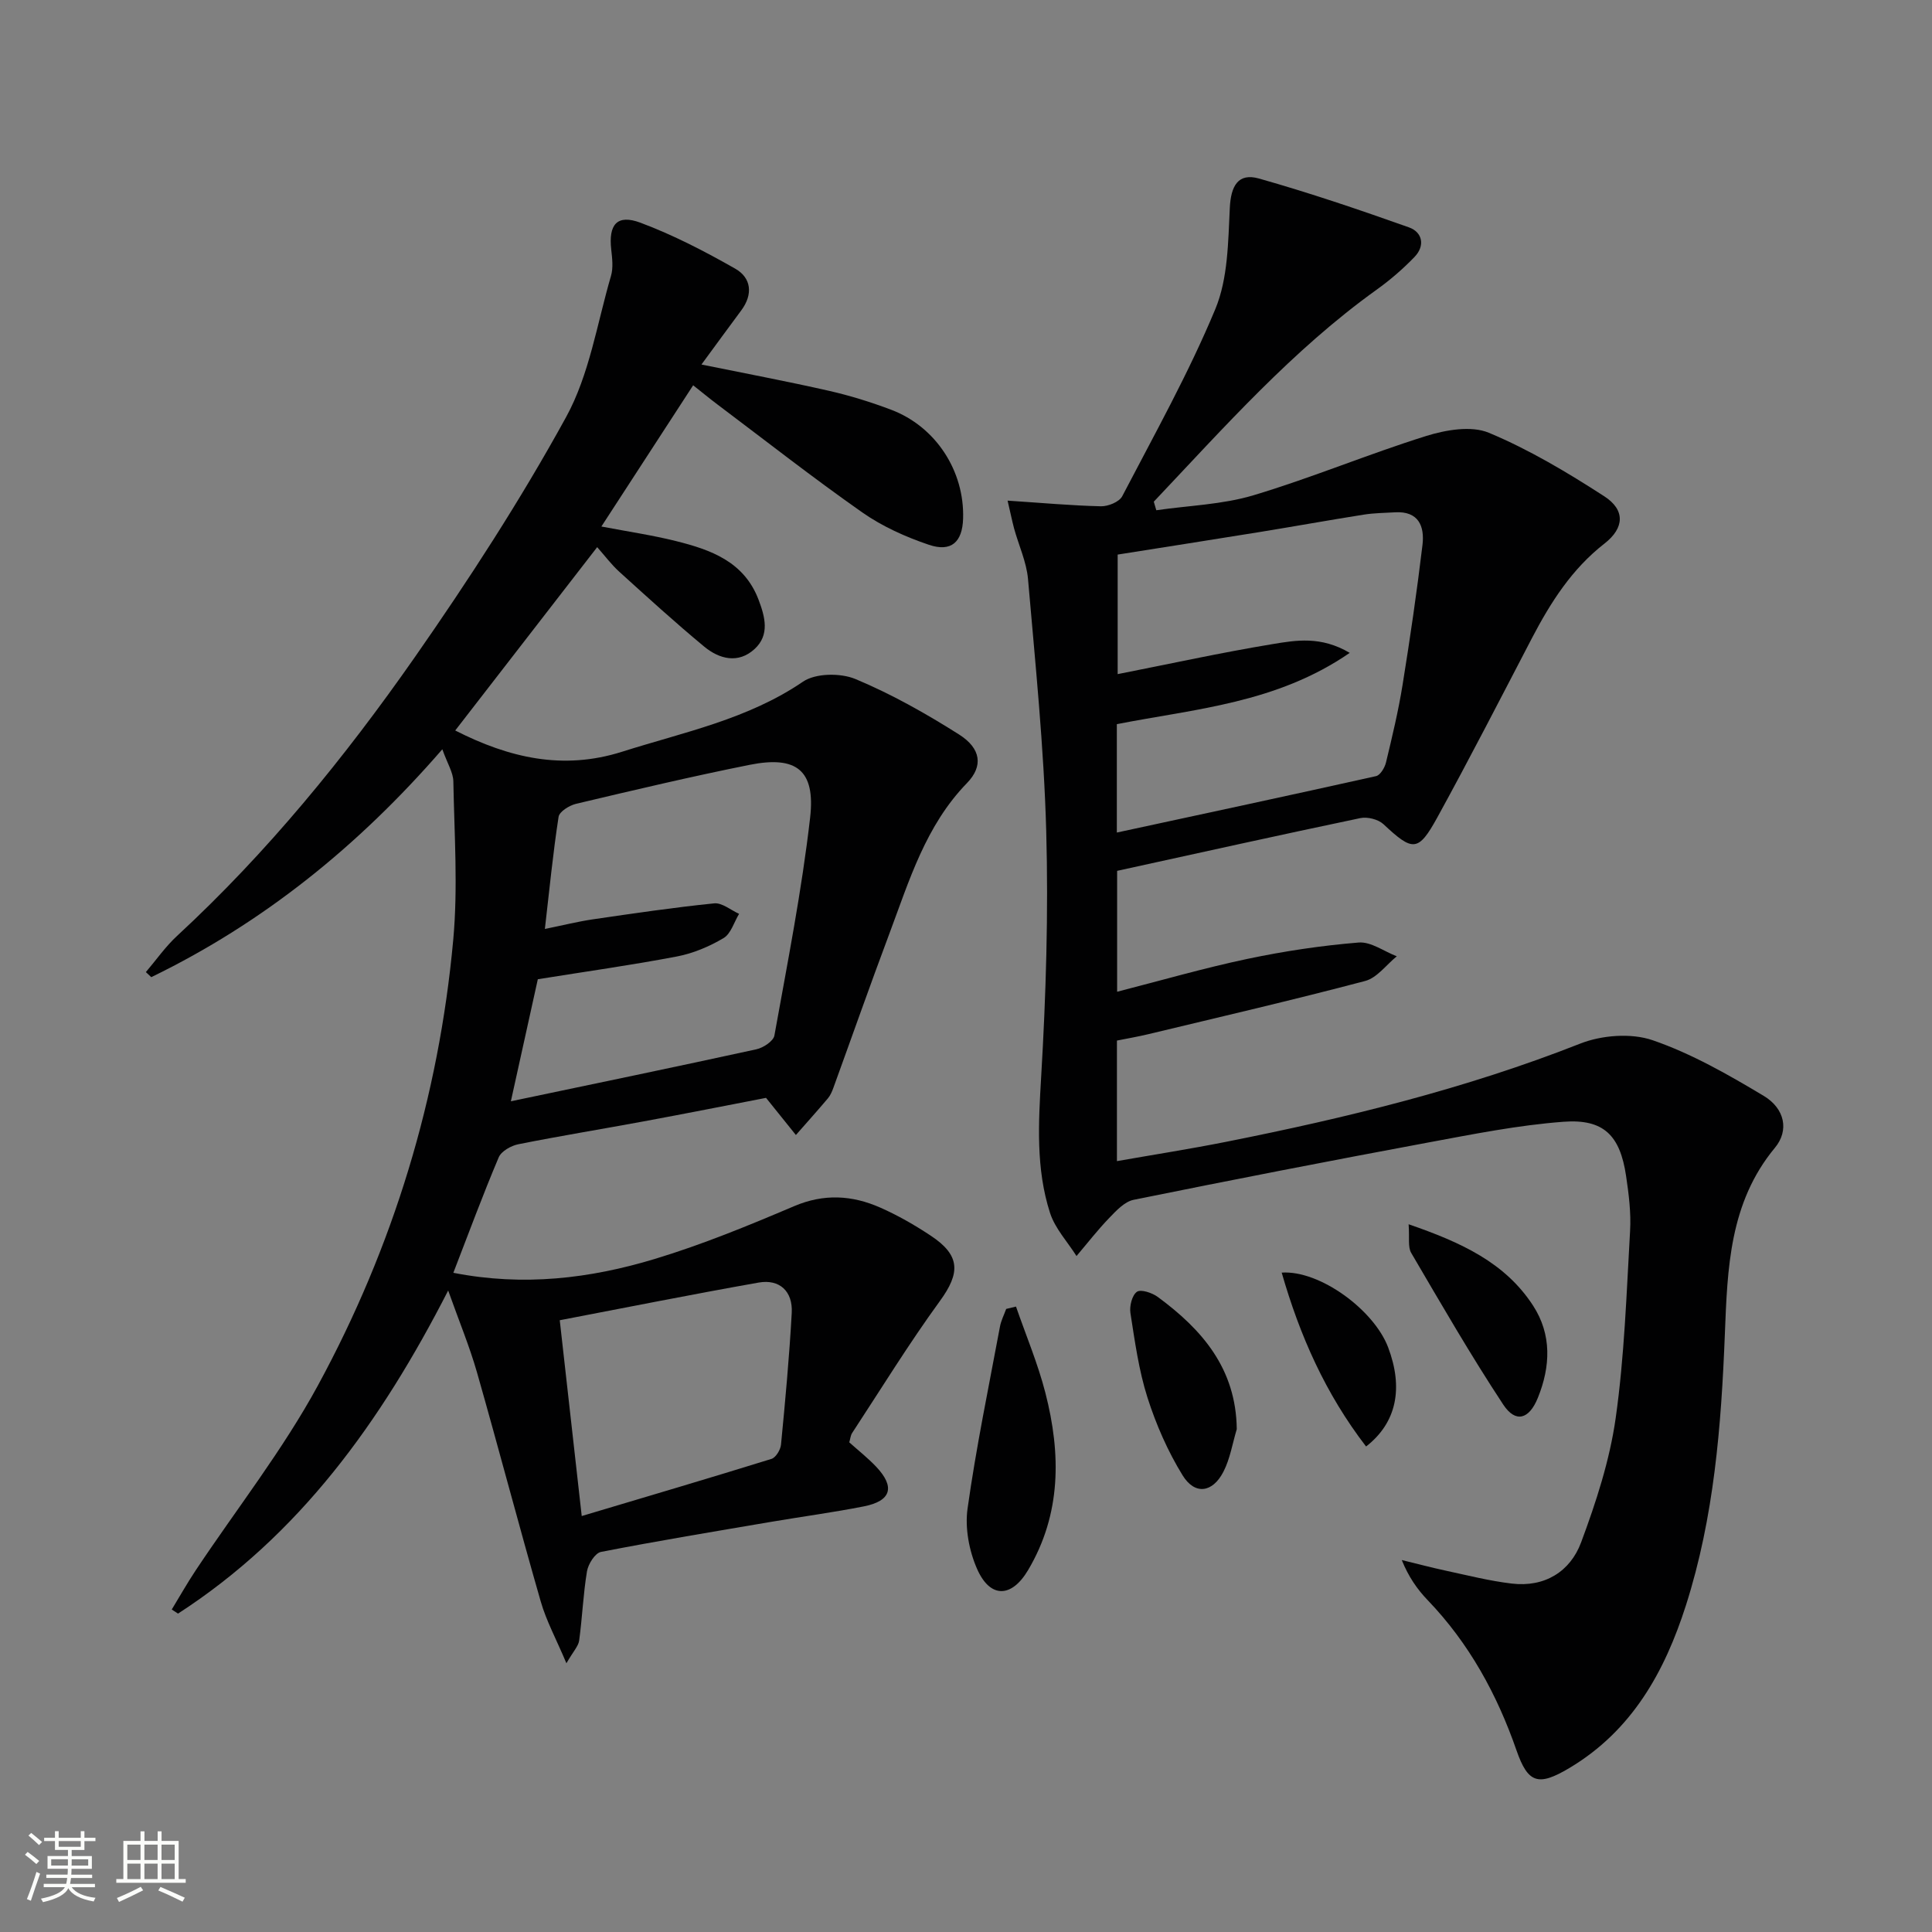
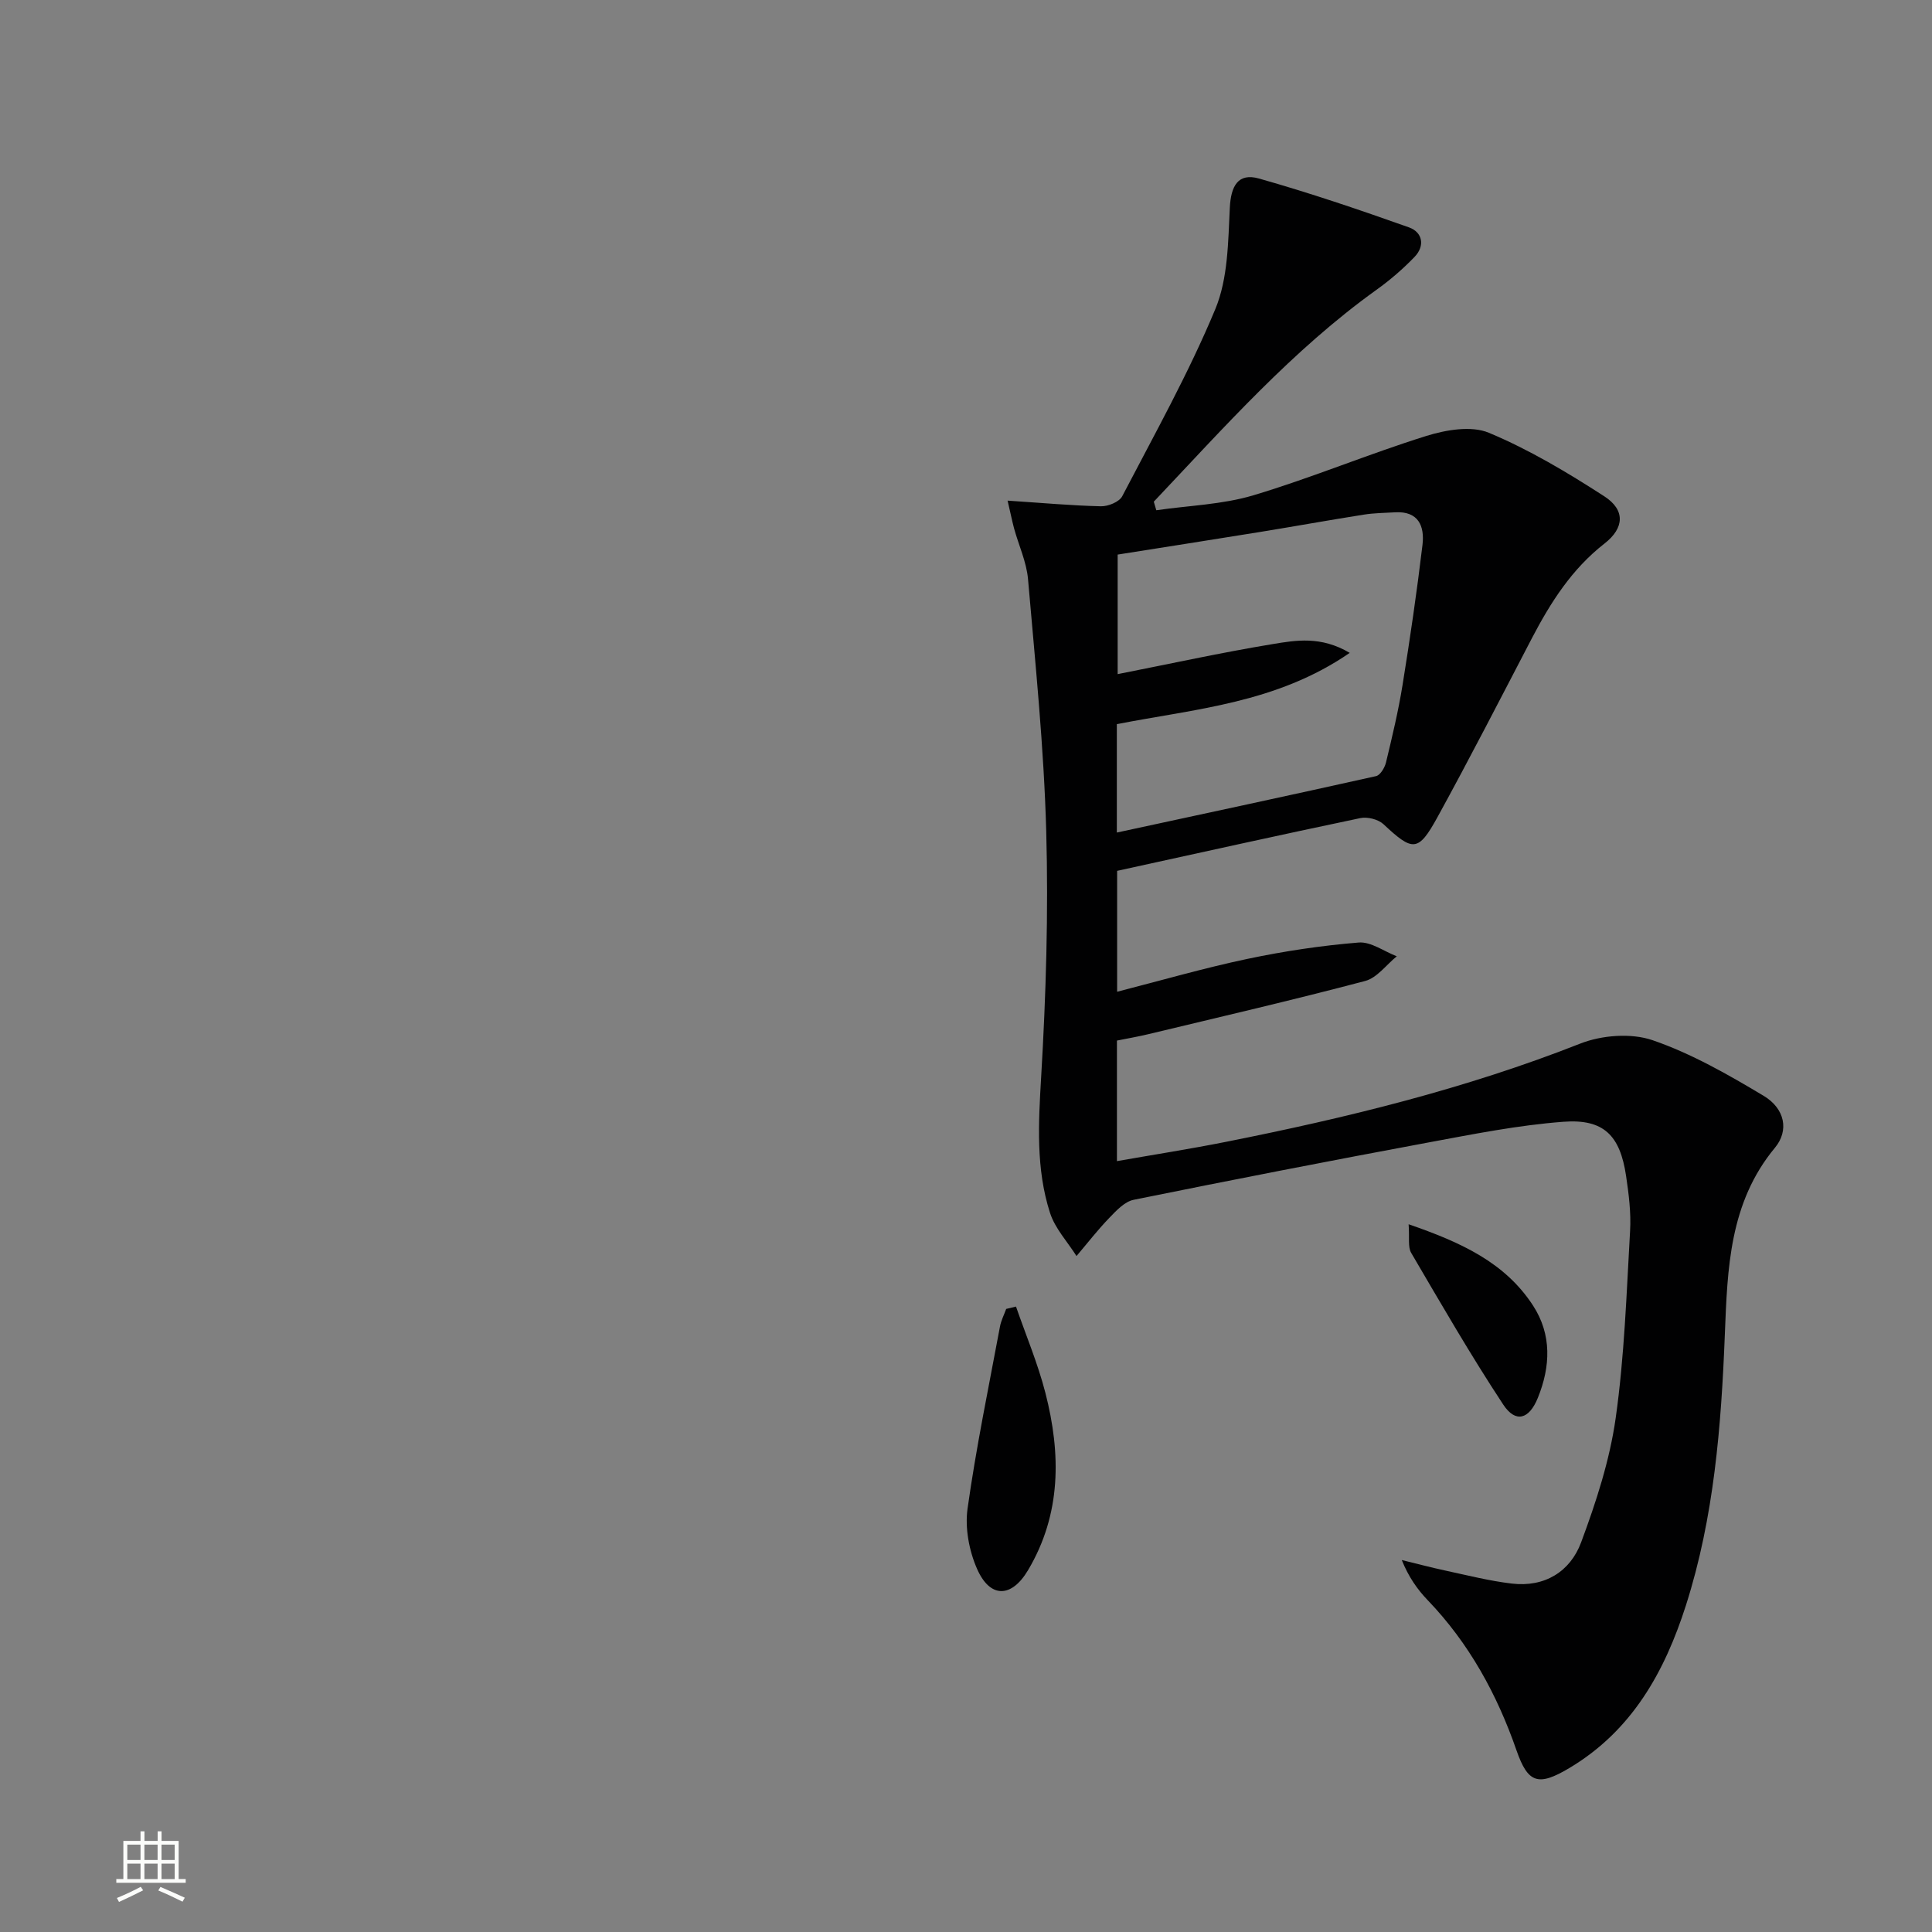
<svg xmlns="http://www.w3.org/2000/svg" enable-background="new 0 0 400 400" viewBox="0 0 400 400">
  <rect x="0" y="0" width="400" height="400" fill="#808080" stroke="none" />
-   <path d="m5.17 384 .55-.58c.85.61 1.65 1.24 2.4 1.87l-.59.64c-.83-.73-1.62-1.38-2.36-1.93m1.22 9.53-.82-.34c.71-1.76 1.37-3.64 1.98-5.63.24.13.5.25.76.36-.6 1.67-1.24 3.54-1.92 5.61m-.5-13.5.57-.54c.56.44 1.31 1.06 2.26 1.87l-.64.64c-.68-.66-1.41-1.32-2.19-1.97m3.25.46h2.24v-1.36h.77v1.36h4.57v-1.36h.76v1.36h2.28v.69h-2.28v1.84h-2.64v1.26h4.18v2.64h-4.21c0 .45-.02.86-.05 1.21h4.32v.69h-4.38c-.04.34-.1.75-.19 1.22h5.15v.69h-4.82c.87 1.19 2.51 1.92 4.93 2.19-.17.31-.3.57-.37.76-2.77-.49-4.52-1.41-5.26-2.76-.56 1.26-2.3 2.23-5.24 2.9-.12-.24-.26-.48-.43-.72 2.73-.55 4.38-1.34 4.96-2.38h-4.38v-.69h4.65c.1-.38.17-.79.21-1.22h-4.32v-.69h4.4c.03-.34.05-.75.05-1.21h-4.2v-2.64h4.23v-1.26h-2.69v-1.84h-2.24zm1.46 4.46v1.29h3.45c.01-.4.02-.57.01-.53v-.32-.45h-3.46zm1.55-2.59h4.57v-1.19h-4.57zm6.11 2.59h-3.42v.77c-.01.19-.01.37-.02.53h3.44z" fill="#fbfcfa" />
  <path d="m32.63 379.16h.82v1.98h3.54v7.89h1.46v.78h-14.37v-.78h1.46v-7.89h3.55v-1.98h.82v1.98h2.73v-1.98zm-3.49 11.48.5.73c-1.61.82-3.28 1.63-5 2.41-.13-.27-.28-.55-.44-.82 1.75-.72 3.4-1.49 4.94-2.32m-2.78-5.55h2.73v-3.18h-2.73zm0 3.95h2.73v-3.2h-2.73zm3.54-3.95h2.73v-3.18h-2.73zm0 3.95h2.73v-3.2h-2.73zm7.89 4.68c-1.84-.92-3.51-1.7-5.02-2.32l.45-.73c1.89.8 3.57 1.55 5.04 2.23zm-1.62-11.81h-2.73v3.18h2.73zm-2.73 7.13h2.73v-3.2h-2.73z" fill="#fbfcfa" />
  <g fill="#010102">
-     <path d="m175.83 298.62c1.92 1.72 3.88 3.26 5.58 5.06 3.96 4.19 3.11 7.08-2.56 8.2-6.34 1.25-12.76 2.11-19.13 3.19-11.78 2.01-23.57 3.95-35.3 6.24-1.22.24-2.64 2.51-2.89 4.01-.79 4.73-.97 9.57-1.62 14.33-.16 1.17-1.2 2.22-2.64 4.71-2.12-5.03-4.16-8.77-5.31-12.77-4.54-15.78-8.7-31.67-13.21-47.47-1.54-5.37-3.7-10.57-5.96-16.93-13.98 27.32-30.84 50.65-55.93 66.89-.43-.28-.86-.57-1.3-.85 1.65-2.71 3.2-5.47 4.96-8.11 8.47-12.73 18.01-24.87 25.28-38.24 15.62-28.74 25.06-59.69 28.04-92.32.99-10.84.22-21.85.02-32.77-.03-1.86-1.23-3.7-2.28-6.66-17.41 20.08-37.11 35.94-60.26 47.18-.37-.35-.75-.7-1.12-1.05 2.14-2.51 4.06-5.28 6.47-7.5 18.68-17.27 34.68-36.9 49.18-57.65 11.21-16.06 21.92-32.58 31.34-49.73 4.84-8.81 6.43-19.42 9.31-29.26.49-1.68.25-3.65.05-5.45-.59-5.19 1.2-7.37 6.05-5.56 6.79 2.54 13.32 5.93 19.63 9.52 3.33 1.9 3.71 5.3 1.25 8.62-2.67 3.59-5.3 7.2-8.25 11.22 9.07 1.85 17.76 3.48 26.38 5.44 4.36.99 8.67 2.33 12.86 3.91 9.27 3.49 15.24 12.69 14.93 22.56-.15 4.84-2.44 6.98-7.09 5.41-4.82-1.63-9.65-3.8-13.8-6.71-10.21-7.16-20.04-14.87-30.01-22.37-1.57-1.18-3.09-2.44-4.99-3.94-6.34 9.75-12.47 19.2-19 29.24 5.55 1.06 10.55 1.79 15.43 3.01 7.22 1.8 14.11 4.25 17.11 12.14 1.36 3.58 2.34 7.3-.82 10.21-3.38 3.11-7.31 2.09-10.45-.51-6.01-4.98-11.79-10.25-17.58-15.5-1.59-1.44-2.89-3.19-4.56-5.08-10.01 12.93-19.63 25.36-29.39 37.96 11.14 5.67 22.31 8.28 34.54 4.4 12.79-4.06 26-6.7 37.45-14.5 2.62-1.79 7.79-1.84 10.88-.55 7.45 3.11 14.59 7.14 21.43 11.47 4.58 2.9 5.05 6.57 1.65 10.07-8.57 8.82-11.95 20.19-16.08 31.21-3.97 10.58-7.71 21.24-11.57 31.86-.28.77-.62 1.58-1.14 2.2-2.17 2.57-4.41 5.06-6.63 7.59-1.89-2.35-3.78-4.71-6.18-7.69-7.83 1.51-16.58 3.25-25.34 4.87-8.64 1.6-17.32 3.01-25.93 4.73-1.52.3-3.54 1.44-4.08 2.72-3.29 7.77-6.22 15.7-9.39 23.9 14.51 2.85 28.3 1.19 41.71-2.87 9.82-2.97 19.38-6.9 28.83-10.92 6.19-2.64 12.02-2.28 17.85.29 3.63 1.6 7.12 3.61 10.43 5.8 6.19 4.09 6.17 7.71 1.91 13.55-6.43 8.84-12.17 18.18-18.17 27.33-.33.51-.37 1.21-.59 1.92zm-70.06-70.61c17.44-3.66 34.15-7.12 50.81-10.76 1.44-.31 3.54-1.69 3.75-2.85 2.7-15.01 5.67-30.01 7.4-45.14 1.12-9.83-2.86-12.84-12.52-10.91-12.04 2.41-23.99 5.24-35.94 8.07-1.39.33-3.45 1.61-3.62 2.69-1.16 7.49-1.89 15.05-2.84 23.22 3.84-.78 6.87-1.54 9.93-1.99 8.36-1.22 16.73-2.46 25.13-3.31 1.63-.16 3.43 1.4 5.15 2.17-1.04 1.72-1.69 4.11-3.21 5.02-2.94 1.74-6.28 3.16-9.62 3.8-9.43 1.8-18.94 3.13-28.84 4.72-1.83 8.27-3.71 16.79-5.58 25.27zm14.67 85.87c13.39-4 26.36-7.82 39.28-11.83.91-.28 1.88-1.89 1.98-2.97.88-9.07 1.72-18.15 2.22-27.25.25-4.48-2.52-7.05-6.84-6.29-13.64 2.41-27.23 5.13-41.19 7.8 1.53 13.57 2.98 26.52 4.55 40.54z" />
    <path d="m208.61 103.65c7.15.47 13.24 1.03 19.33 1.17 1.49.03 3.78-.9 4.4-2.07 6.67-12.8 13.75-25.46 19.28-38.76 2.63-6.33 2.65-13.9 3-20.96.22-4.51 1.7-7.29 6.03-6.07 10.47 2.96 20.8 6.47 31.05 10.11 2.83 1 3.38 3.82 1.17 6.12-2.4 2.49-5.06 4.79-7.87 6.8-17.43 12.51-31.52 28.45-46.12 43.88.17.59.35 1.18.52 1.77 6.72-.98 13.68-1.17 20.12-3.1 12.06-3.61 23.72-8.51 35.74-12.27 4.08-1.27 9.35-2.19 12.99-.67 8.34 3.48 16.25 8.21 23.88 13.14 4.39 2.83 4.2 6.57.07 9.79-6.77 5.27-11.17 12.2-15.05 19.63-6.45 12.38-12.83 24.81-19.55 37.05-3.98 7.24-5.1 7.11-11.17 1.43-1.08-1.01-3.32-1.57-4.79-1.26-16.72 3.5-33.4 7.21-50.35 10.92v25.03c9.09-2.33 17.96-4.9 26.96-6.8 7.59-1.6 15.32-2.76 23.04-3.39 2.54-.21 5.26 1.84 7.9 2.85-2.17 1.76-4.09 4.46-6.55 5.11-14.9 3.94-29.93 7.42-44.91 11.02-2.08.5-4.19.86-6.48 1.32v24.96c7.55-1.33 15.11-2.51 22.61-4 24.93-4.96 49.55-10.97 73.3-20.33 4.47-1.76 10.54-2.23 14.98-.71 8.04 2.76 15.64 7.11 22.99 11.51 4.42 2.64 5.32 7.18 2.35 10.76-9.45 11.39-9.83 25.06-10.37 38.67-.75 18.98-2.23 37.82-8.05 56.05-4.41 13.8-11.19 25.98-24.14 33.7-6.46 3.85-8.57 3.16-10.95-3.67-4.03-11.6-9.81-22.16-18.39-31.09-2.15-2.24-3.95-4.81-5.36-8.3 3.05.74 6.09 1.55 9.16 2.21 4.52.97 9.04 2.12 13.61 2.66 6.8.81 12.1-2.46 14.36-8.52 3.1-8.33 5.92-16.98 7.16-25.74 1.81-12.8 2.24-25.8 2.98-38.74.22-3.78-.27-7.64-.83-11.41-1.24-8.36-4.61-11.83-12.96-11.2-9.38.7-18.71 2.57-27.99 4.29-20.37 3.79-40.71 7.75-61.01 11.87-1.87.38-3.59 2.24-5.03 3.74-2.41 2.49-4.54 5.25-6.79 7.9-1.88-2.97-4.45-5.71-5.49-8.95-2.94-9.15-2.39-18.57-1.83-28.13 1-16.93 1.52-33.95 1.05-50.9-.48-17.41-2.27-34.8-3.77-52.17-.31-3.56-1.93-7-2.89-10.51-.45-1.7-.79-3.43-1.34-5.74zm22.62 68.72c18.15-3.92 35.92-7.72 53.66-11.68.87-.19 1.8-1.74 2.06-2.81 1.28-5.31 2.56-10.65 3.43-16.04 1.56-9.65 2.97-19.32 4.13-29.02.46-3.87-.81-7.05-5.71-6.75-2.15.13-4.33.14-6.45.48-7.21 1.14-14.39 2.44-21.6 3.61-9.8 1.59-19.6 3.11-29.35 4.66v24.75c10.93-2.15 21.44-4.46 32.04-6.21 4.84-.8 10.01-1.73 16.01 1.81-15.2 10.46-32.05 11.58-48.22 14.76z" />
    <path d="m210.35 270.51c2.06 5.95 4.53 11.8 6.09 17.88 3.23 12.58 3.32 25.05-3.59 36.69-3.43 5.78-7.86 5.87-10.56-.26-1.65-3.75-2.53-8.45-1.97-12.47 1.77-12.62 4.37-25.13 6.71-37.68.23-1.26.85-2.45 1.29-3.67.68-.16 1.36-.33 2.03-.49z" />
    <path d="m291.64 253.47c10.84 3.74 19.97 7.91 25.77 16.85 3.9 6.01 3.61 12.62.98 19.1-1.81 4.46-4.61 5.26-7.17 1.37-6.73-10.21-12.85-20.82-19.04-31.38-.73-1.23-.33-3.12-.54-5.94z" />
-     <path d="m256.06 295.89c-.89 2.96-1.38 6.13-2.77 8.83-2.25 4.35-5.9 4.85-8.44.74-3.08-4.99-5.5-10.54-7.29-16.14-1.79-5.63-2.6-11.61-3.52-17.48-.22-1.43.34-3.68 1.35-4.39.81-.57 3.15.21 4.32 1.07 9.16 6.75 16.2 14.81 16.35 27.37z" />
-     <path d="m282.83 299.48c-8.43-10.97-13.71-22.93-17.47-36 7.89-.53 19.11 7.73 22.04 15.48 3.16 8.36 1.82 15.56-4.57 20.52z" />
  </g>
</svg>